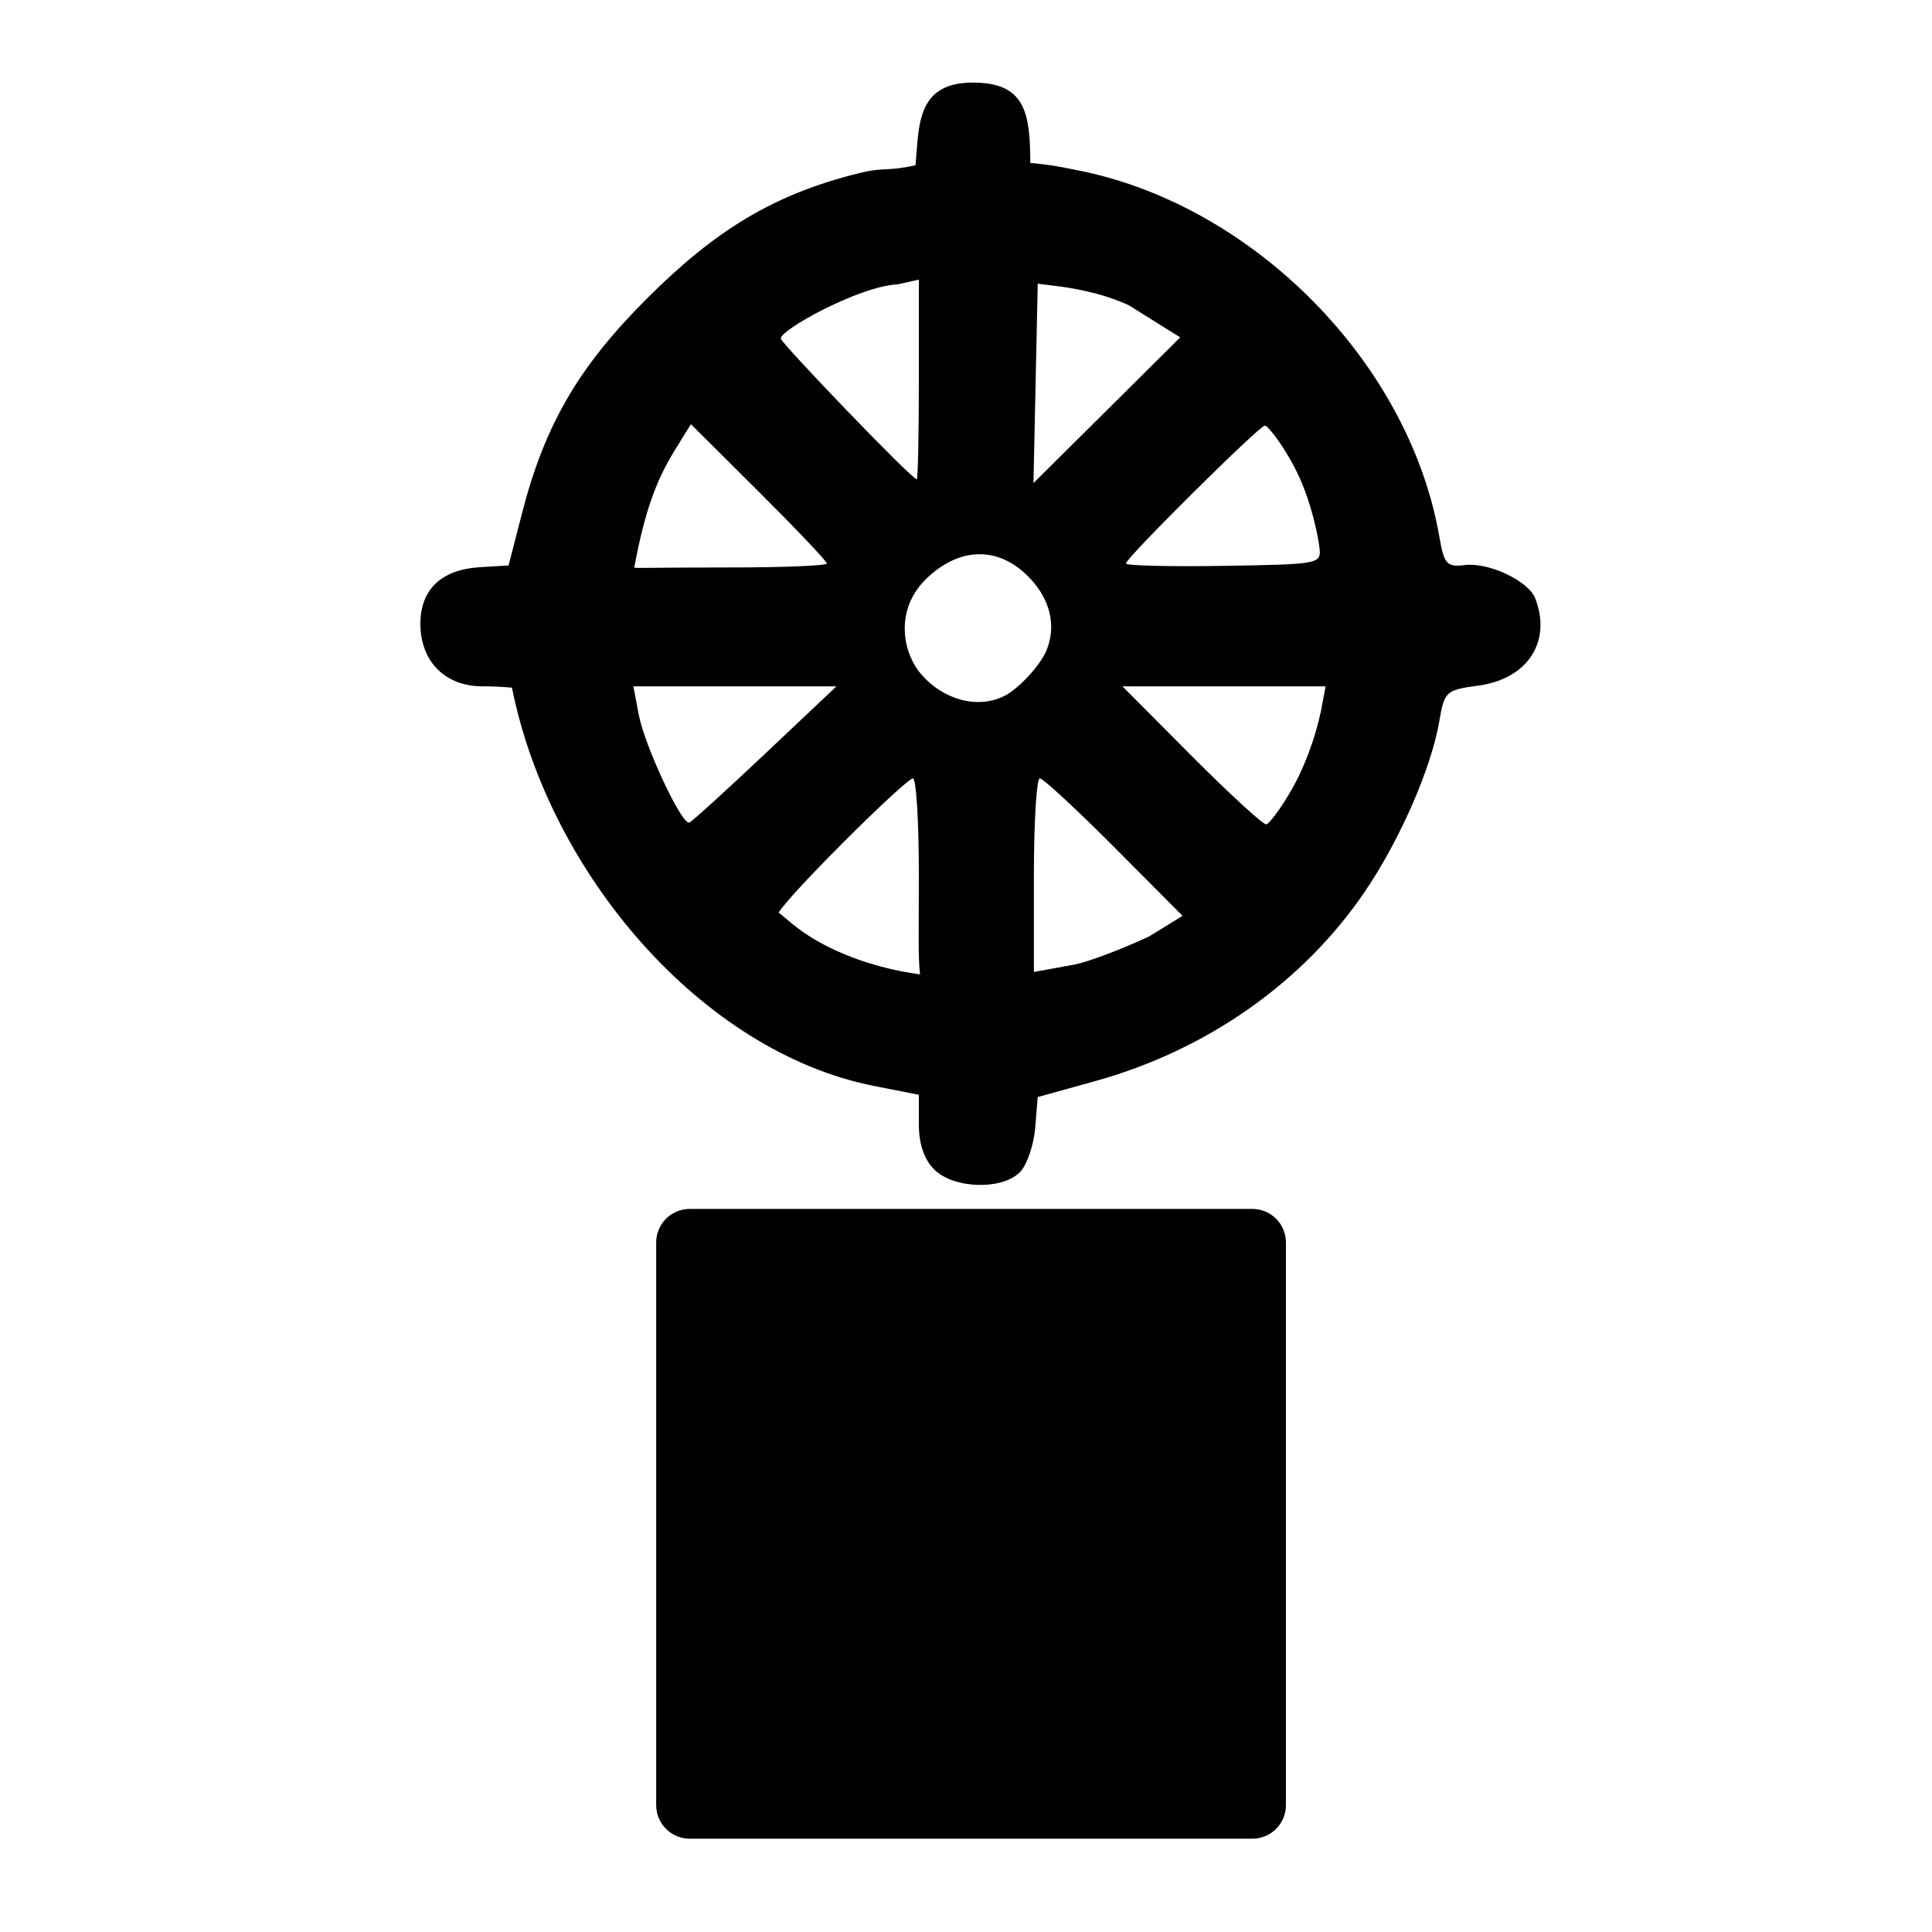
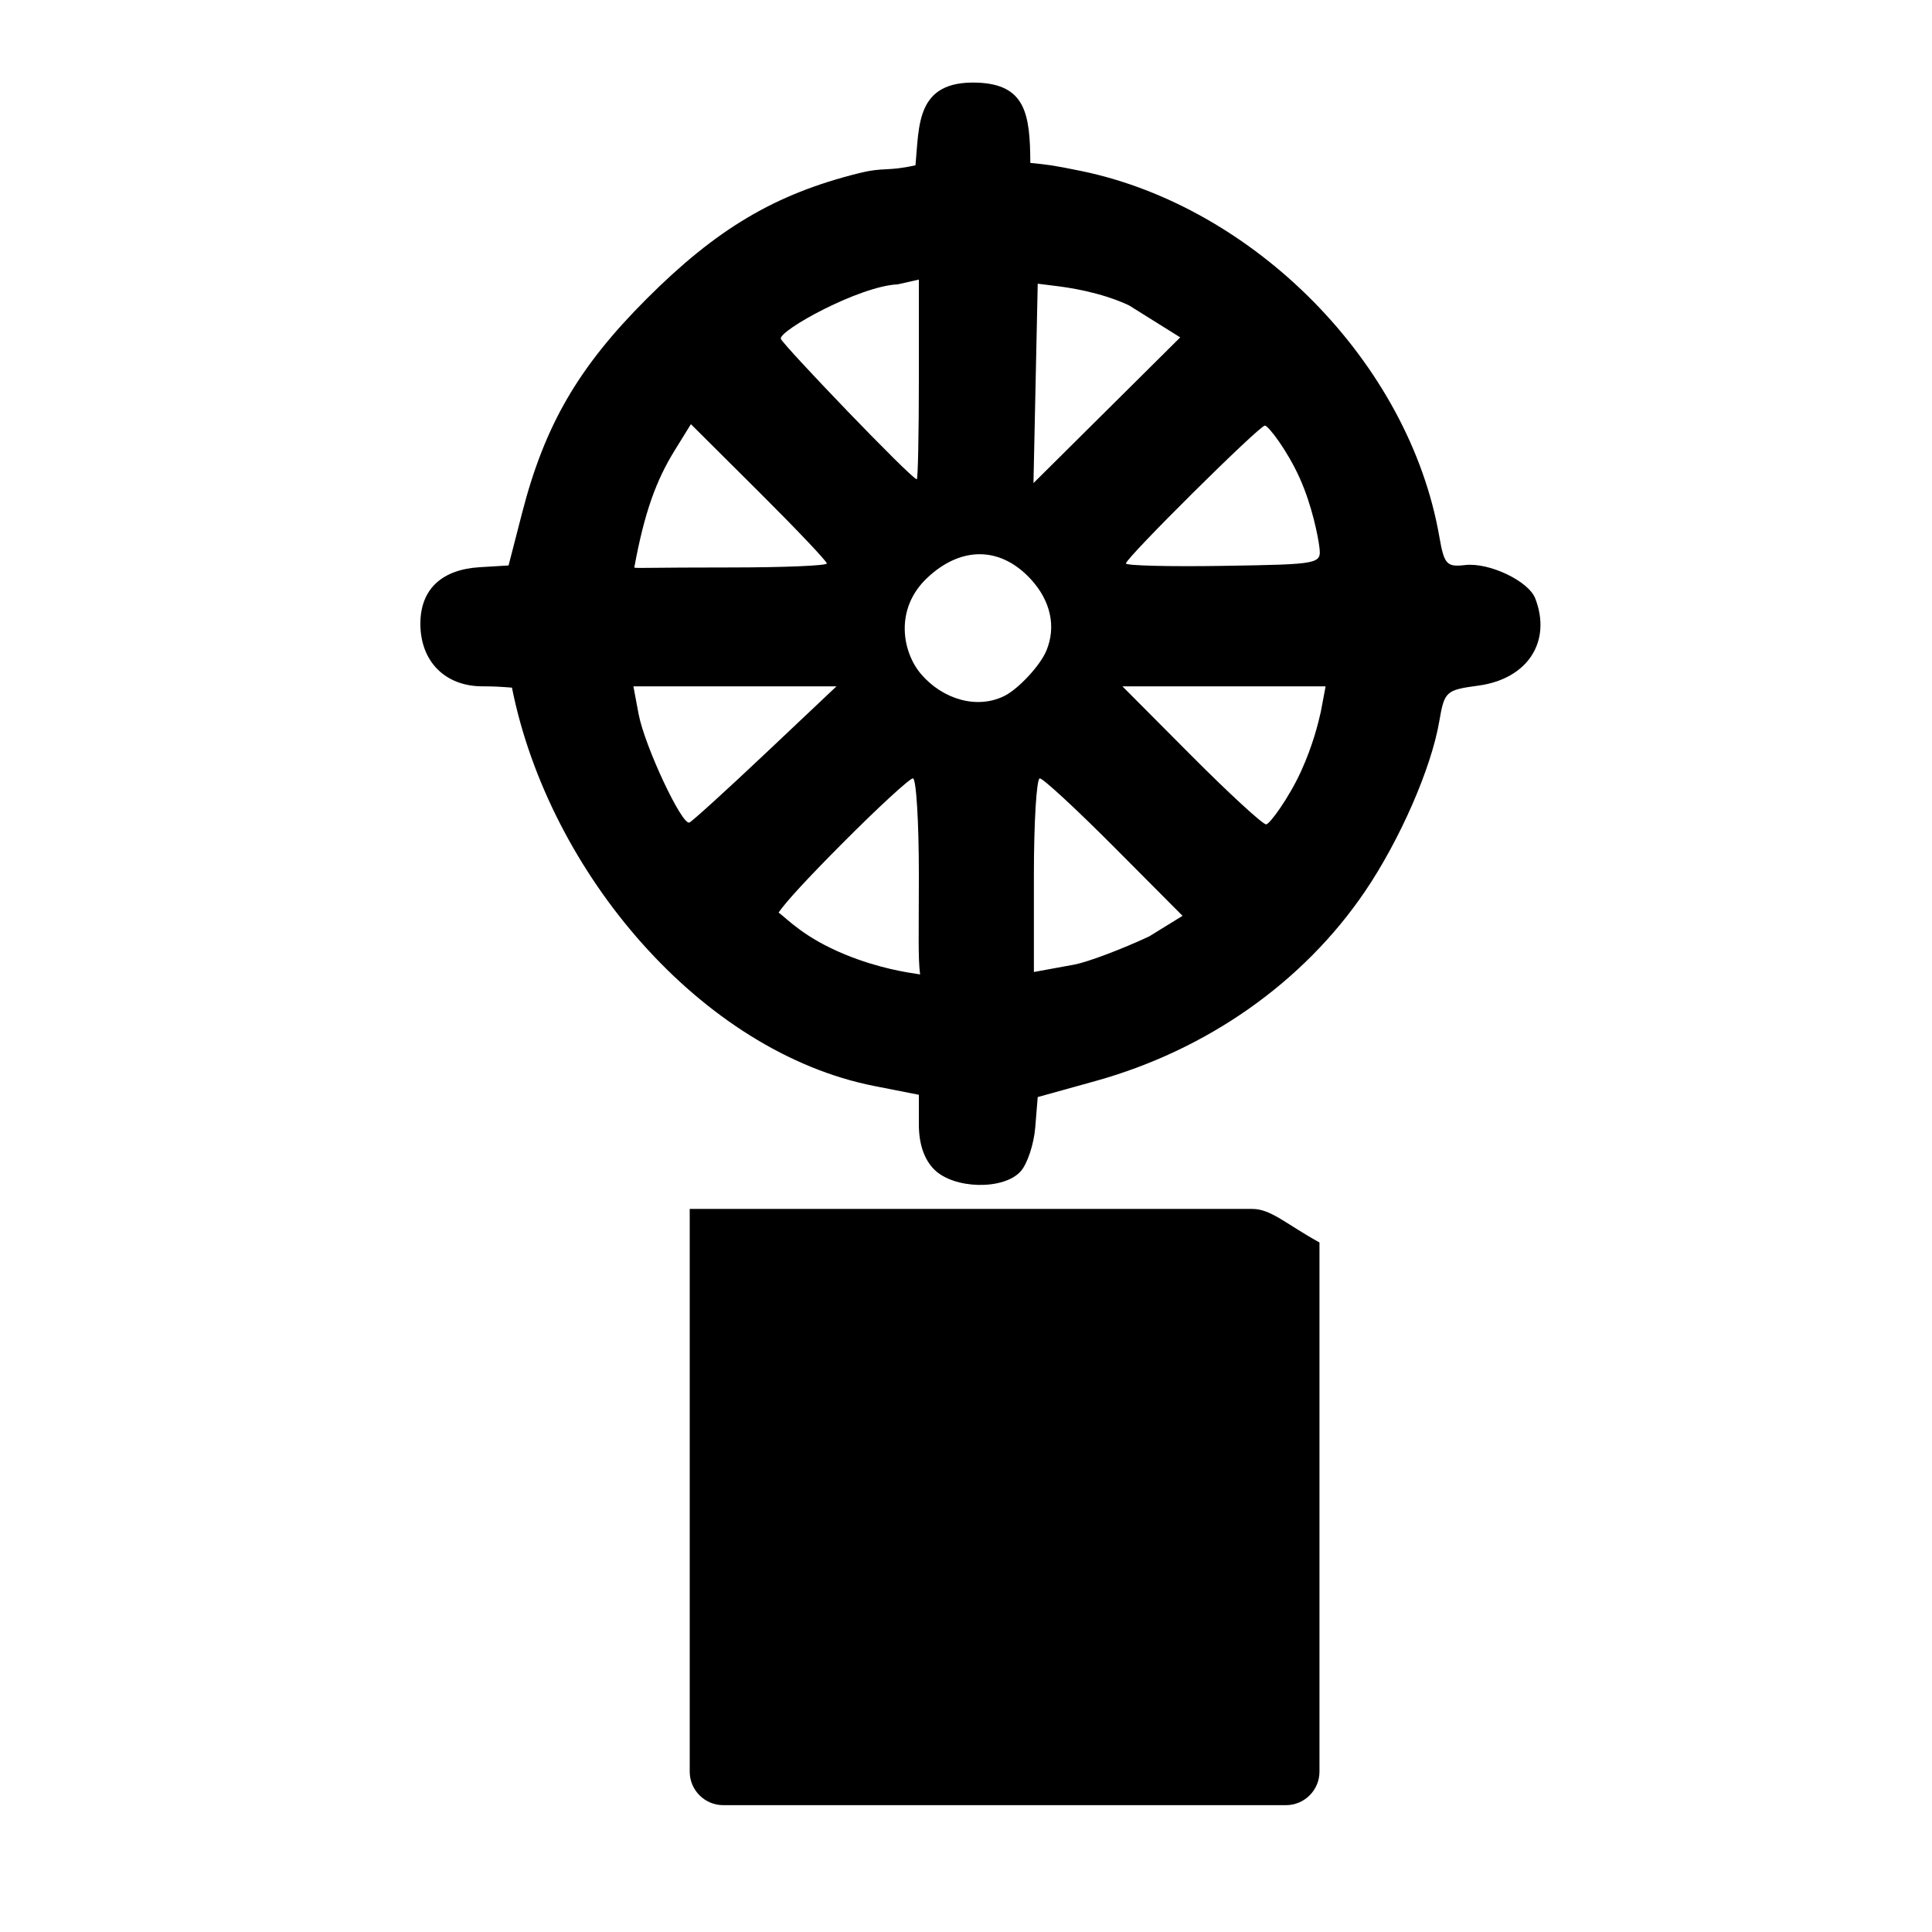
<svg xmlns="http://www.w3.org/2000/svg" xmlns:ns1="http://www.inkscape.org/namespaces/inkscape" xmlns:ns2="http://sodipodi.sourceforge.net/DTD/sodipodi-0.dtd" version="1.1" id="svg2" ns1:output_extension="org.inkscape.output.svg.inkscape" ns2:docbase="s:\Data\FacilityIcons" ns2:docname="place_of_worship_buddhist.svg" ns1:version="0.46" ns2:version="0.32" x="0px" y="0px" width="580px" height="580px" viewBox="0 0 580 580" enable-background="new 0 0 580 580" xml:space="preserve">
  <ns2:namedview showgrid="false" ns1:cy="172.10413" ns1:cx="-57.954519" ns1:zoom="0.65172414" pagecolor="#ffffff" bordercolor="#666666" guidetolerance="10.0" objecttolerance="10.0" gridtolerance="10.0" borderopacity="1.0" id="base" ns1:current-layer="svg2" ns1:window-y="20" ns1:window-x="0" ns1:pageopacity="0.0" ns1:pageshadow="2" ns1:window-width="1400" ns1:window-height="1003">
	</ns2:namedview>
  <defs>
    <ns1:perspective ns1:vp_z="580 : 290 : 1" ns1:vp_y="0 : 1000 : 0" ns1:vp_x="0 : 290 : 1" ns2:type="inkscape:persp3d" id="perspective2441" ns1:persp3d-origin="290 : 193.33333 : 1">
		</ns1:perspective>
    <ns1:perspective ns1:vp_z="744.09448 : 526.18109 : 1" ns1:vp_y="0 : 1000 : 0" ns1:vp_x="0 : 526.18109 : 1" ns2:type="inkscape:persp3d" id="perspective2466" ns1:persp3d-origin="372.04724 : 350.78739 : 1">
		</ns1:perspective>
    <ns1:perspective ns1:vp_z="744.09448 : 526.18109 : 1" ns1:vp_y="0 : 1000 : 0" ns1:vp_x="0 : 526.18109 : 1" ns2:type="inkscape:persp3d" id="perspective3333" ns1:persp3d-origin="372.04724 : 350.78739 : 1">
		</ns1:perspective>
    <ns1:perspective ns1:vp_z="744.09448 : 526.18109 : 1" ns1:vp_y="0 : 1000 : 0" ns1:vp_x="0 : 526.18109 : 1" ns2:type="inkscape:persp3d" id="perspective3401" ns1:persp3d-origin="372.04724 : 350.78739 : 1">
		</ns1:perspective>
    <ns1:perspective ns1:vp_z="744.09448 : 526.18109 : 1" ns1:vp_y="0 : 1000 : 0" ns1:vp_x="0 : 526.18109 : 1" ns2:type="inkscape:persp3d" id="perspective3464" ns1:persp3d-origin="372.04724 : 350.78739 : 1">
		</ns1:perspective>
    <ns1:perspective ns1:vp_z="450 : 225 : 1" ns1:vp_y="0 : 1000 : 0" ns1:vp_x="0 : 225 : 1" ns2:type="inkscape:persp3d" id="perspective3581" ns1:persp3d-origin="225 : 150 : 1">
		</ns1:perspective>
    <ns1:perspective ns1:vp_z="450 : 225 : 1" ns1:vp_y="0 : 1000 : 0" ns1:vp_x="0 : 225 : 1" ns2:type="inkscape:persp3d" id="perspective4312" ns1:persp3d-origin="225 : 150 : 1">
		</ns1:perspective>
  </defs>
  <path id="path1873" ns2:nodetypes="cccccsscccsscscssssssscccsccsscscccccscccccccccscccccccsccssssccccccsccssssccccssccccccccc" fill="param(fill)" stroke="param(outline)" stroke-width="param(outline-width)" d="  M280.452,351.086c-3.018-3.019-4.604-7.675-4.604-13.515v-8.909l-13.357-2.629c-51.833-10.197-97.677-63.926-108.801-119.598  c-3.393-0.262-5.269-0.394-8.854-0.394c-11.213,0-18.637-7.482-18.637-18.786c0-10.274,6.315-16.284,17.84-16.978l8.636-0.52  l4.076-15.817c6.8-26.389,16.897-43.749,37.339-64.198c20.951-20.959,38.487-31.484,63.803-37.756  c7.692-1.906,8.283-0.436,16.941-2.367c1.144-12.028,0.102-25.442,18.491-24.812c14.534,0.507,15.922,9.382,15.982,24.108  c4.984,0.488,6.603,0.636,15.231,2.41c51.883,10.668,98.473,57.475,107.564,109.821c1.438,8.285,2.211,9.137,7.693,8.49  c7.236-0.854,19.091,4.78,21.105,10.031c4.991,13.006-2.326,24.181-17.134,26.169c-9.694,1.301-10.153,1.723-11.686,10.709  c-2.4,14.073-11.816,35.625-22.33,51.107c-18.53,27.286-47.416,47.591-80.953,56.902l-17.268,4.794l-0.745,9.141  c-0.41,5.028-2.384,10.955-4.387,13.171C301.278,357.332,286.368,357.001,280.452,351.086z M275.848,262.447  c0-15.828-0.8-28.779-1.777-28.779s-10.531,8.799-21.23,19.554c-10.767,10.824-16.848,17.47-19.107,20.732  c2.786,2.04,7.676,7.538,19.914,12.569c10.254,4.215,18.706,5.423,22.574,6.006C275.581,287.72,275.848,280.506,275.848,262.447z   M344.988,281.116l10.021-6.178l-20.539-20.635c-11.297-11.349-21.338-20.635-22.313-20.635c-0.977,0-1.775,13.08-1.775,29.066  v29.067l12.293-2.254C326.79,288.726,336.831,284.932,344.988,281.116z M229.785,226.186l21.333-20.145h-30.484H190.15l1.561,8.32  c1.786,9.517,13.001,33.479,15.247,32.573C207.779,246.603,218.052,237.266,229.785,226.186z M390.571,231.574  c3.604-7.914,5.17-14.454,5.956-17.936l1.43-7.597h-30.501h-30.502l20.625,20.721c11.344,11.396,21.478,20.721,22.521,20.721  S386.969,239.488,390.571,231.574z M301.746,208.812c3.959-2.048,10.458-8.872,12.376-13.461c3.056-7.314,1.186-15.055-4.555-21.349  c-9.153-10.037-21.045-10.097-31.202-0.527c-9.911,9.339-7.484,22.308-1.857,28.894  C282.963,209.922,293.406,213.124,301.746,208.812z M248.22,169.156c0-0.66-9.181-10.338-20.402-21.507l-20.403-20.308l-4.911,7.946  c-5.517,8.927-9.057,18.571-12.095,35.126c1.519,0.214,4.007-0.058,29.032-0.058C235.27,170.355,248.22,169.816,248.22,169.156z   M396.074,164.155c-0.372-3.028-2.154-12.302-5.878-20.604c-3.761-8.388-9.467-15.789-10.465-15.789  c-1.665,0-41.722,39.741-41.722,41.393c-0.001,0.66,13.209,0.983,29.354,0.72C396.442,169.402,396.712,169.348,396.074,164.155z   M275.848,113.905V83.932l-6.331,1.43c-11.538,0.505-35.671,13.845-35.11,16.334c0.352,1.563,39.268,42.183,40.818,42.183  C275.567,143.879,275.848,130.391,275.848,113.905z M338.931,91.67c-8.598-4.036-18.476-5.384-21.642-5.78l-5.756-0.72l-0.64,29.93  l-0.64,29.93l22.028-21.872l22.029-21.872L338.931,91.67z" />
-   <path opacity="0.5" fill="param(fill)" d="M375.979,362.932h-168.92c-5.561,0-10.068,4.508-10.068,10.068v168.921  c0,5.561,4.507,10.068,10.068,10.068h168.92c5.561,0,10.068-4.508,10.068-10.068V373  C386.048,367.439,381.54,362.932,375.979,362.932z" />
-   <path fill="none" stroke="param(outline)" stroke-width="param(outline-width)" d="M375.979,362.932h-168.92c-5.561,0-10.068,4.508-10.068,10.068v168.921  c0,5.561,4.507,10.068,10.068,10.068h168.92c5.561,0,10.068-4.508,10.068-10.068V373  C386.048,367.439,381.54,362.932,375.979,362.932z" />
+   <path opacity="0.5" fill="param(fill)" d="M375.979,362.932h-168.92v168.921  c0,5.561,4.507,10.068,10.068,10.068h168.92c5.561,0,10.068-4.508,10.068-10.068V373  C386.048,367.439,381.54,362.932,375.979,362.932z" />
</svg>